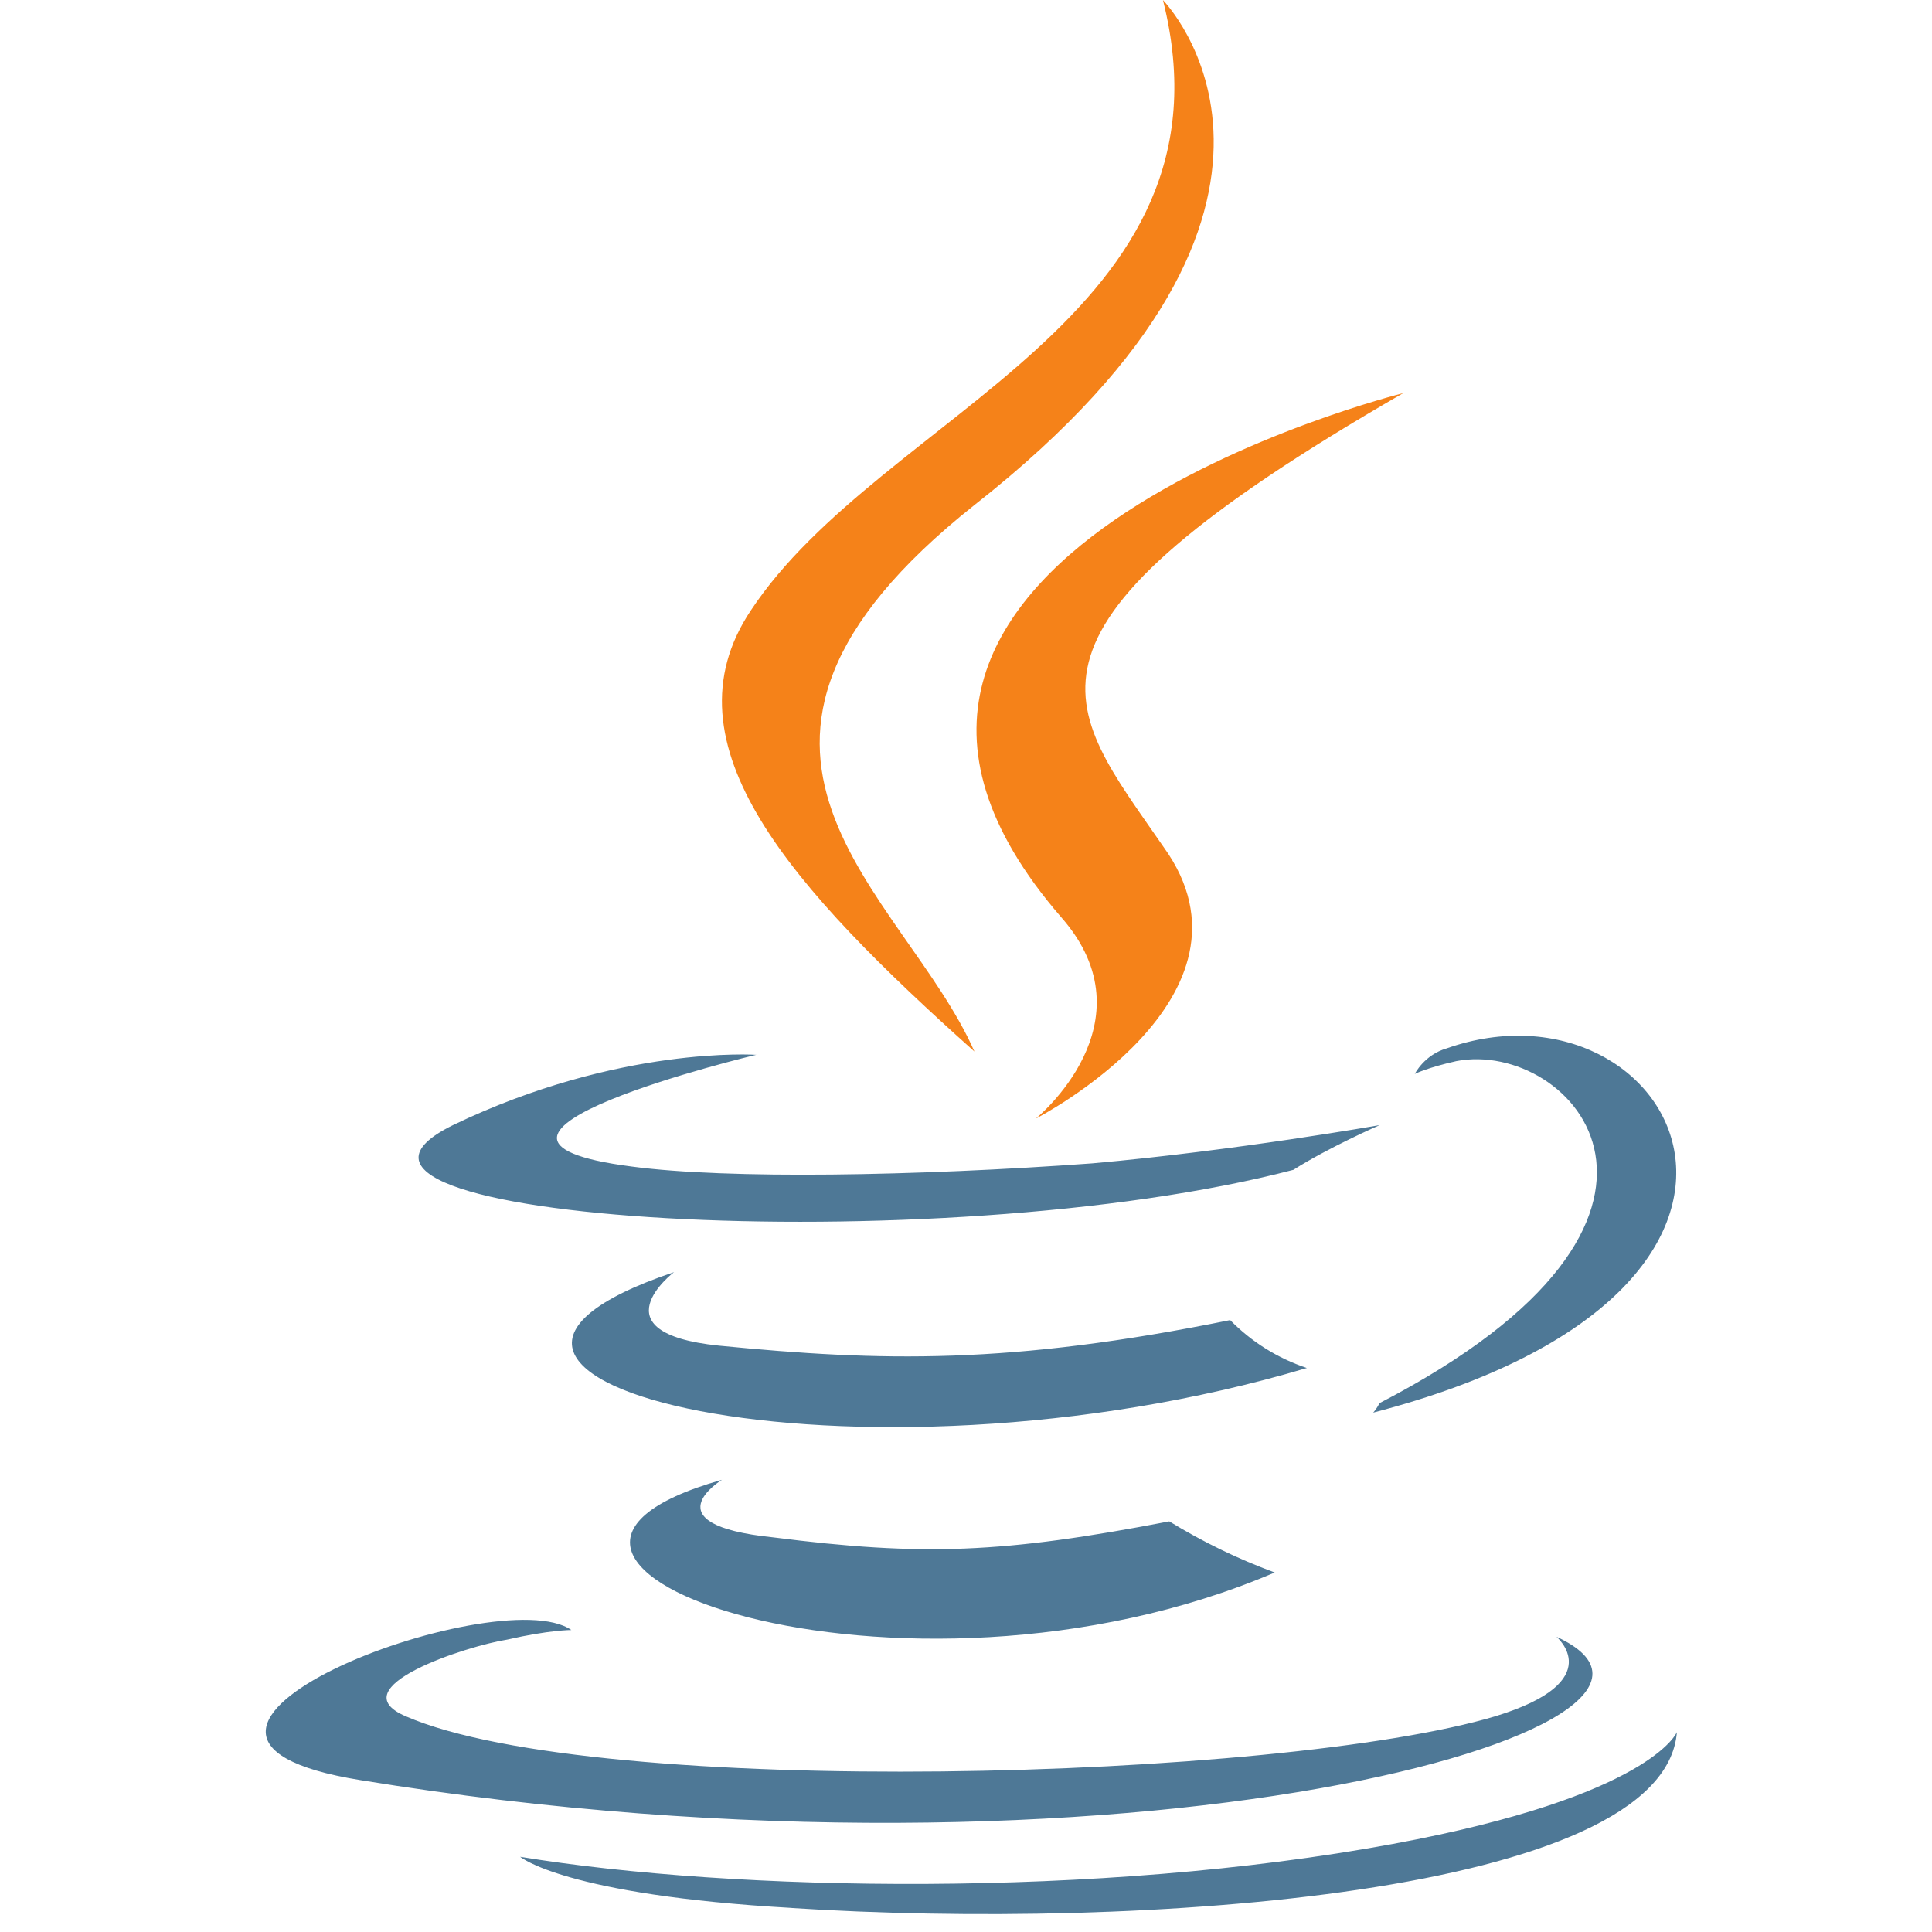
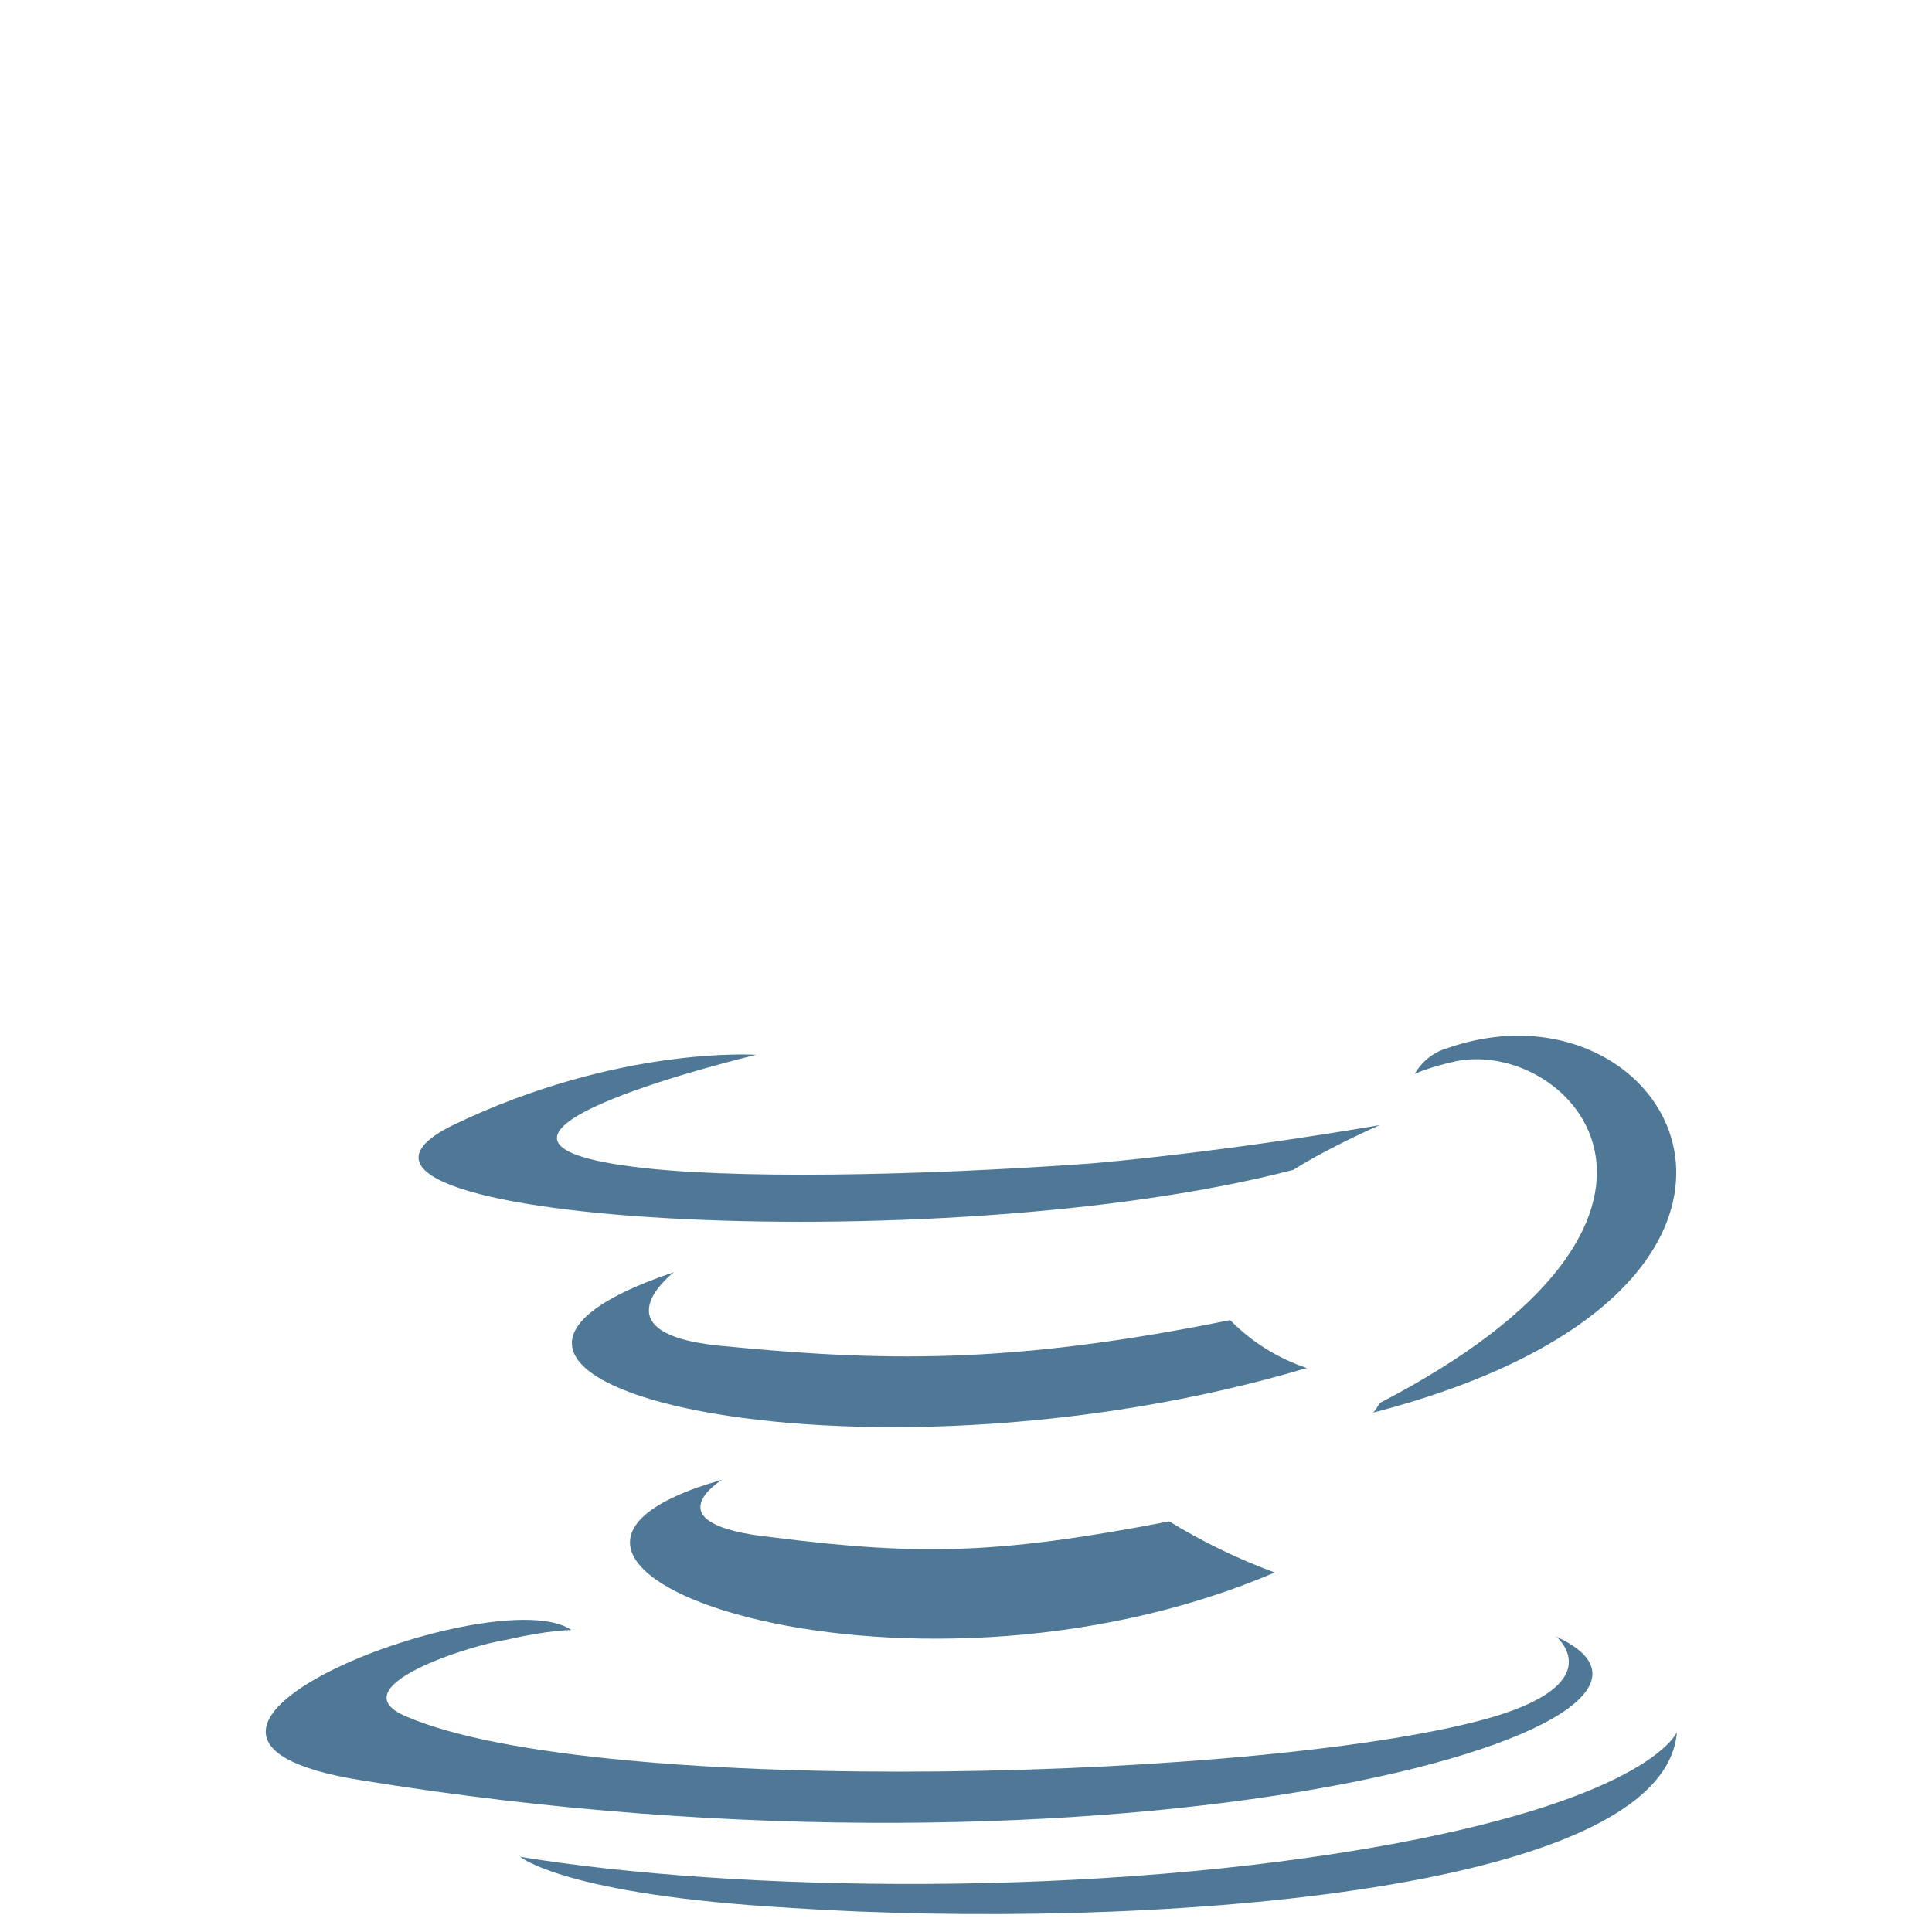
<svg xmlns="http://www.w3.org/2000/svg" width="500" zoomAndPan="magnify" viewBox="0 0 375 375" height="500" preserveAspectRatio="xMidYMid meet" version="1.0">
  <path fill="#4e7896" d="M 140.129 287.23 C 140.129 287.23 125.852 295.914 150.055 298.398 C 179.188 302.113 194.711 301.496 226.957 295.297 C 233.453 299.277 240.273 302.586 247.422 305.223 C 174.871 336.246 83.051 303.367 140.117 287.23 Z M 130.844 246.906 C 130.844 246.906 115.332 258.691 139.523 261.188 C 171.156 264.289 195.965 264.902 238.773 256.23 C 242.996 260.512 247.957 263.613 253.656 265.531 C 166.199 291.582 68.207 268.016 130.844 246.918 Z M 302.023 317.613 C 302.023 317.613 312.566 326.297 290.242 333.125 C 248.688 345.547 115.961 349.262 78.746 333.125 C 65.723 327.551 90.527 319.48 98.48 318.238 C 106.547 316.383 110.898 316.383 110.898 316.383 C 96.621 306.457 16.004 336.852 69.969 345.523 C 218.203 369.719 340.391 334.98 301.934 317.613 Z M 146.84 204.719 C 146.84 204.719 79.234 220.855 122.648 226.43 C 141.254 228.914 177.844 228.285 211.957 225.812 C 239.863 223.328 267.793 218.383 267.793 218.383 C 267.793 218.383 257.867 222.723 251.043 227.066 C 182.207 245.062 50.086 236.992 87.926 218.383 C 120.176 202.871 146.848 204.742 146.848 204.742 Z M 267.793 272.332 C 337.254 236.344 305.008 201.629 282.676 205.961 C 277.102 207.203 274.605 208.445 274.605 208.445 C 274.605 208.445 276.465 204.73 280.805 203.488 C 324.848 187.977 359.578 250.008 266.527 274.191 C 266.527 274.191 267.145 273.574 267.77 272.332 Z M 153.688 370.344 C 220.664 374.688 323.012 367.859 325.484 336.211 C 325.484 336.211 320.527 348.633 270.289 357.922 C 213.223 368.465 142.52 367.211 100.965 360.406 C 100.965 360.406 109.645 367.836 153.688 370.332 Z M 153.688 370.344 " fill-opacity="1" fill-rule="nonzero" />
-   <path fill="#f58219" d="M 225.727 0.012 C 225.727 0.012 264.184 39.09 189.137 98.023 C 128.973 145.785 175.5 173.082 189.137 204.102 C 153.781 172.465 128.359 144.543 145.723 118.504 C 171.145 80.027 241.234 61.531 225.727 0.012 Z M 205.992 178.051 C 223.984 198.52 201.035 217.129 201.035 217.129 C 201.035 217.129 246.934 193.559 225.844 164.395 C 206.617 136.484 191.715 122.832 272.355 76.312 C 272.355 76.312 145.211 107.949 205.992 178.051 Z M 205.992 178.051 " fill-opacity="1" fill-rule="nonzero" />
</svg>